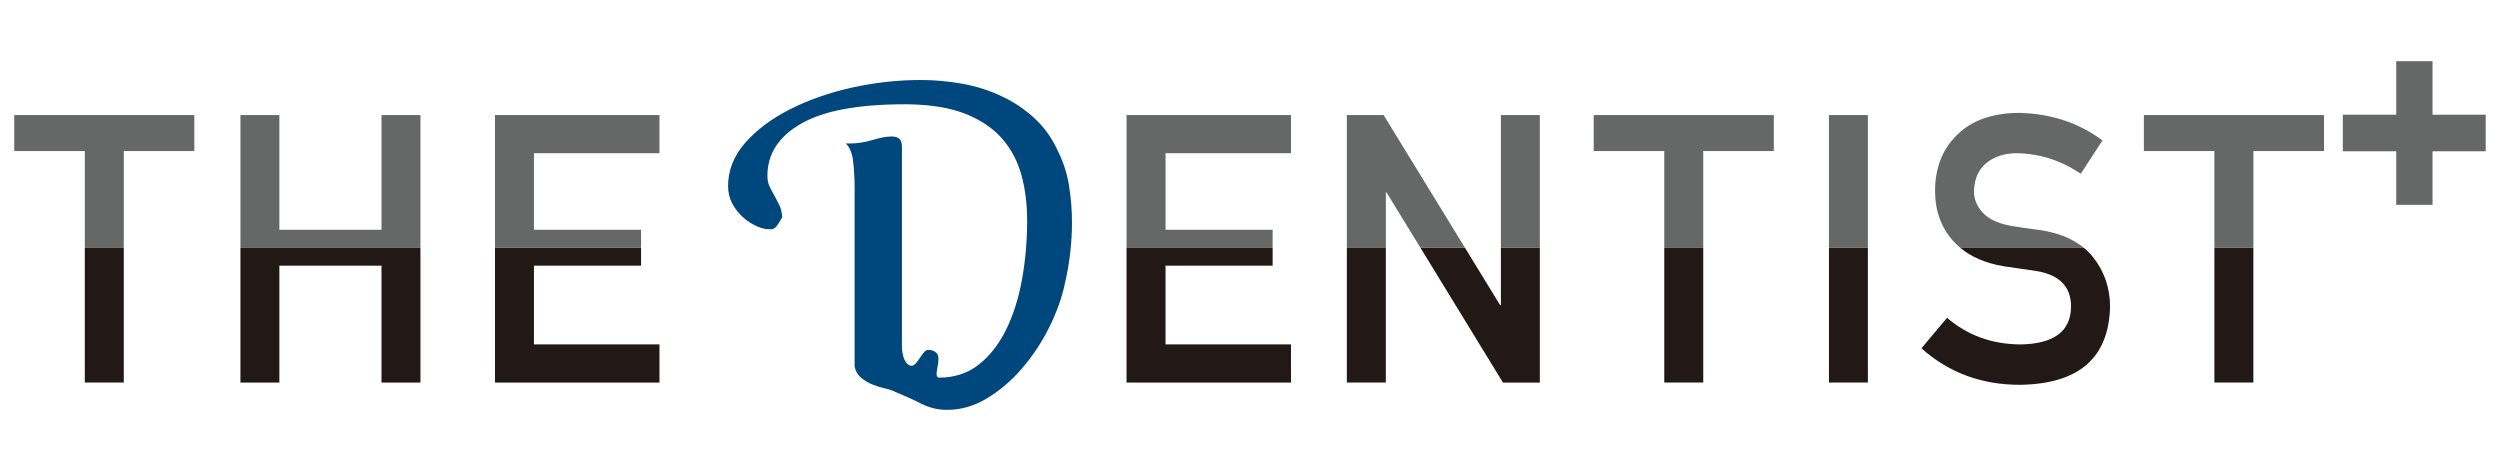
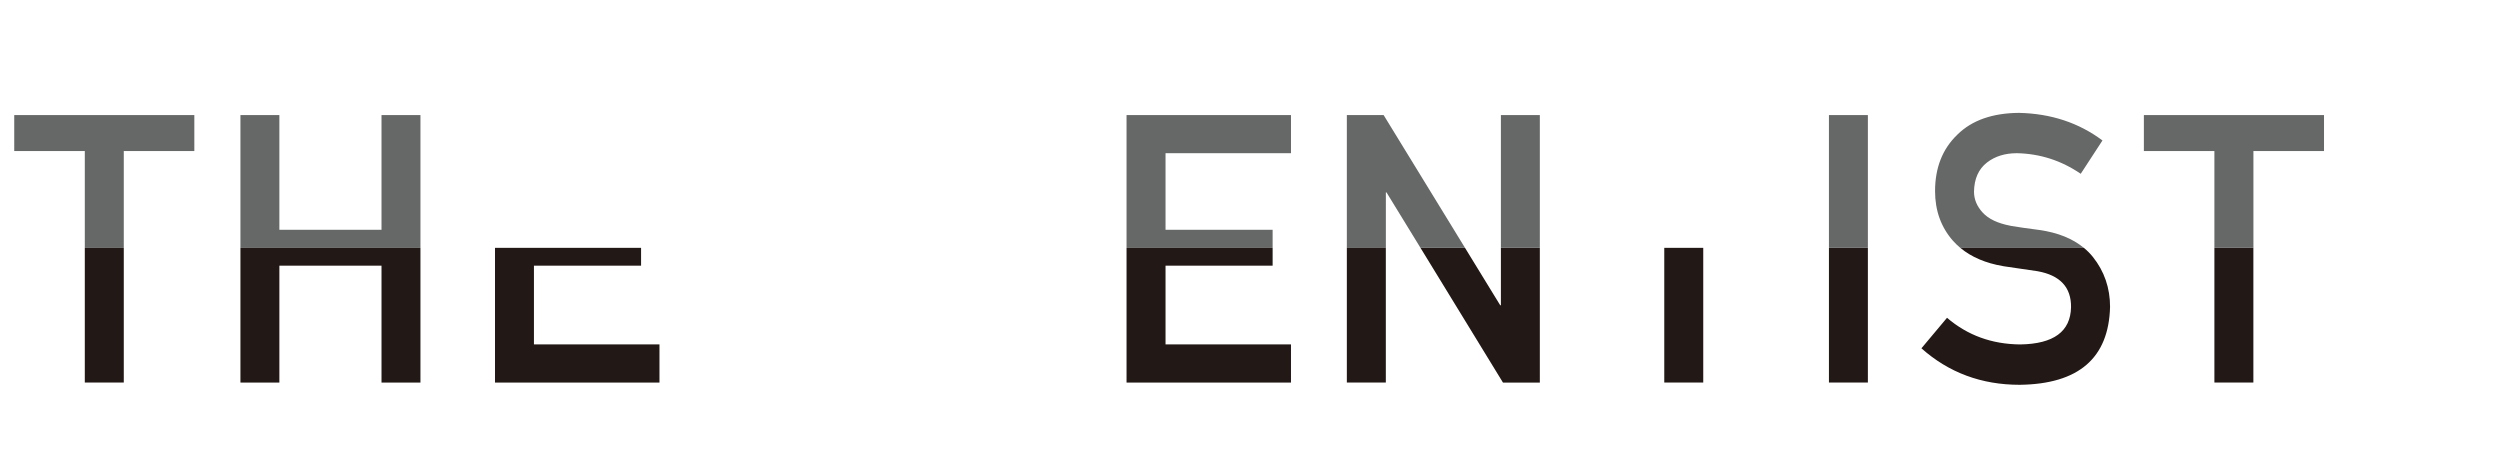
<svg xmlns="http://www.w3.org/2000/svg" width="320" zoomAndPan="magnify" viewBox="0 0 240 45" height="60" preserveAspectRatio="xMidYMid meet" version="1.0">
  <defs>
    <clipPath id="a7227aa4f8">
      <path d="M 69 7 L 103 7 L 103 39.855 L 69 39.855 Z M 69 7 " clip-rule="nonzero" />
    </clipPath>
    <clipPath id="2b438fb681">
-       <path d="M 224 5.355 L 239 5.355 L 239 20 L 224 20 Z M 224 5.355 " clip-rule="nonzero" />
-     </clipPath>
+       </clipPath>
  </defs>
  <g clip-path="url(#a7227aa4f8)">
-     <path fill="#00477d" d="M 102.629 17.824 C 102.441 16.668 102.094 15.582 101.59 14.566 C 101.023 13.297 100.262 12.23 99.316 11.359 C 98.371 10.484 97.309 9.773 96.125 9.223 C 94.941 8.668 93.691 8.27 92.363 8.035 C 91.039 7.797 89.715 7.68 88.391 7.68 C 86.215 7.68 84.031 7.918 81.84 8.398 C 79.645 8.883 77.66 9.574 75.875 10.473 C 74.098 11.371 72.648 12.449 71.547 13.703 C 70.441 14.961 69.895 16.344 69.895 17.871 C 69.895 18.477 70.027 19.031 70.297 19.535 C 70.562 20.039 70.906 20.48 71.312 20.844 C 71.723 21.211 72.156 21.496 72.609 21.699 C 73.07 21.91 73.469 22.008 73.816 22.008 C 74.035 22.008 74.18 21.996 74.242 21.961 C 74.367 21.93 74.539 21.758 74.742 21.438 C 74.941 21.117 75.062 20.926 75.094 20.867 C 75.062 20.387 74.969 19.992 74.809 19.676 C 74.648 19.359 74.492 19.059 74.336 18.77 C 74.176 18.484 74.027 18.203 73.887 17.914 C 73.742 17.629 73.672 17.281 73.672 16.867 C 73.672 14.773 74.754 13.102 76.914 11.867 C 79.07 10.629 82.375 10.012 86.824 10.012 L 87.156 10.012 C 89.398 10.043 91.25 10.355 92.715 10.941 C 94.184 11.531 95.348 12.324 96.219 13.324 C 97.086 14.324 97.699 15.492 98.062 16.824 C 98.426 18.16 98.605 19.602 98.605 21.156 C 98.605 23.125 98.441 25.023 98.109 26.848 C 97.777 28.672 97.262 30.285 96.57 31.68 C 95.875 33.078 95 34.188 93.945 35.016 C 92.887 35.84 91.617 36.254 90.137 36.254 C 89.637 36.188 90.137 35.129 90.086 34.355 C 90.031 33.582 89.188 33.598 89.188 33.598 C 88.488 33.418 88.039 35.562 87.234 35.031 C 86.758 34.719 86.621 33.957 86.586 33.395 L 86.586 14.102 C 86.586 13.719 86.5 13.461 86.328 13.316 C 86.156 13.172 85.91 13.102 85.594 13.102 C 85.117 13.102 84.512 13.215 83.77 13.438 C 83.027 13.66 82.312 13.773 81.621 13.773 L 81.191 13.773 C 81.574 14.125 81.805 14.695 81.902 15.484 C 81.996 16.281 82.043 17.137 82.043 18.059 L 82.043 35.203 C 82.137 35.645 82.352 36.008 82.684 36.277 C 83.016 36.547 83.379 36.762 83.77 36.918 C 84.164 37.078 84.543 37.195 84.906 37.273 C 85.27 37.352 85.512 37.426 85.641 37.488 C 86.711 37.93 87.645 38.352 88.43 38.75 C 89.223 39.145 90.023 39.344 90.844 39.344 L 90.941 39.344 C 92.266 39.344 93.543 38.969 94.77 38.227 C 96 37.484 97.121 36.523 98.129 35.348 C 99.141 34.176 100.008 32.859 100.734 31.402 C 101.461 29.945 101.965 28.516 102.25 27.125 C 102.691 25.191 102.91 23.273 102.91 21.371 C 102.91 20.168 102.816 18.988 102.625 17.828 Z M 102.629 17.824 " fill-opacity="1" fill-rule="nonzero" />
-   </g>
-   <path fill="#666767" d="M 18.656 14.5 L 18.656 11.047 L 1.367 11.047 L 1.367 14.5 L 8.141 14.5 L 8.141 23.793 L 11.883 23.793 L 11.883 14.5 Z M 18.656 14.5 " fill-opacity="1" fill-rule="nonzero" />
+     </g>
+   <path fill="#666767" d="M 18.656 14.5 L 18.656 11.047 L 1.367 11.047 L 1.367 14.5 L 8.141 14.5 L 8.141 23.793 L 11.883 23.793 L 11.883 14.5 Z " fill-opacity="1" fill-rule="nonzero" />
  <path fill="#221815" d="M 8.141 23.793 L 11.883 23.793 L 11.883 36.723 L 8.141 36.723 Z M 8.141 23.793 " fill-opacity="1" fill-rule="nonzero" />
  <path fill="#666767" d="M 36.625 11.047 L 36.625 22.059 L 26.82 22.059 L 26.82 11.047 L 23.082 11.047 L 23.082 23.793 L 40.363 23.793 L 40.363 11.047 Z M 36.625 11.047 " fill-opacity="1" fill-rule="nonzero" />
  <path fill="#221815" d="M 23.082 36.727 L 26.82 36.727 L 26.82 25.504 L 36.625 25.504 L 36.625 36.727 L 40.363 36.727 L 40.363 23.793 L 23.082 23.793 Z M 23.082 36.727 " fill-opacity="1" fill-rule="nonzero" />
  <path fill="#221815" d="M 47.52 36.727 L 63.309 36.727 L 63.309 33.062 L 51.258 33.062 L 51.258 25.504 L 61.543 25.504 L 61.543 23.793 L 47.52 23.793 Z M 47.52 36.727 " fill-opacity="1" fill-rule="nonzero" />
-   <path fill="#666767" d="M 51.258 22.059 L 51.258 14.707 L 63.309 14.707 L 63.309 11.047 L 47.52 11.047 L 47.52 23.793 L 61.543 23.793 L 61.543 22.059 Z M 51.258 22.059 " fill-opacity="1" fill-rule="nonzero" />
  <path fill="#666767" d="M 111.891 22.059 L 111.891 14.707 L 123.934 14.707 L 123.934 11.047 L 108.148 11.047 L 108.148 23.793 L 122.172 23.793 L 122.172 22.059 Z M 111.891 22.059 " fill-opacity="1" fill-rule="nonzero" />
  <path fill="#221815" d="M 108.148 36.727 L 123.934 36.727 L 123.934 33.062 L 111.891 33.062 L 111.891 25.504 L 122.172 25.504 L 122.172 23.793 L 108.148 23.793 Z M 108.148 36.727 " fill-opacity="1" fill-rule="nonzero" />
  <path fill="#221815" d="M 144.086 29.305 L 144.02 29.305 L 140.641 23.793 L 136.367 23.793 L 144.285 36.727 L 147.824 36.727 L 147.824 23.793 L 144.086 23.793 Z M 144.086 29.305 " fill-opacity="1" fill-rule="nonzero" />
  <path fill="#666767" d="M 144.086 11.047 L 147.824 11.047 L 147.824 23.793 L 144.086 23.793 Z M 144.086 11.047 " fill-opacity="1" fill-rule="nonzero" />
  <path fill="#666767" d="M 132.828 11.047 L 129.297 11.047 L 129.297 23.793 L 133.043 23.793 L 133.043 18.473 L 133.105 18.473 L 136.367 23.793 L 140.641 23.793 Z M 132.828 11.047 " fill-opacity="1" fill-rule="nonzero" />
  <path fill="#221815" d="M 129.297 23.793 L 133.039 23.793 L 133.039 36.723 L 129.297 36.723 Z M 129.297 23.793 " fill-opacity="1" fill-rule="nonzero" />
-   <path fill="#666767" d="M 170.285 14.5 L 170.285 11.047 L 152.996 11.047 L 152.996 14.5 L 159.77 14.5 L 159.77 23.793 L 163.512 23.793 L 163.512 14.5 Z M 170.285 14.5 " fill-opacity="1" fill-rule="nonzero" />
  <path fill="#221815" d="M 159.77 23.793 L 163.512 23.793 L 163.512 36.723 L 159.77 36.723 Z M 159.77 23.793 " fill-opacity="1" fill-rule="nonzero" />
  <path fill="#221815" d="M 175.578 23.793 L 179.316 23.793 L 179.316 36.723 L 175.578 36.723 Z M 175.578 23.793 " fill-opacity="1" fill-rule="nonzero" />
  <path fill="#666767" d="M 175.578 11.047 L 179.316 11.047 L 179.316 23.793 L 175.578 23.793 Z M 175.578 11.047 " fill-opacity="1" fill-rule="nonzero" />
  <path fill="#666767" d="M 193 21.672 C 191.777 21.438 190.891 21.016 190.332 20.402 C 189.781 19.801 189.504 19.133 189.504 18.395 C 189.527 17.16 189.941 16.234 190.746 15.605 C 191.512 15.008 192.473 14.707 193.625 14.707 C 195.852 14.754 197.891 15.414 199.75 16.684 L 201.836 13.484 C 199.562 11.785 196.895 10.902 193.824 10.836 C 191.27 10.855 189.301 11.551 187.914 12.918 C 186.48 14.289 185.766 16.102 185.766 18.344 C 185.766 20.215 186.336 21.801 187.477 23.105 C 187.691 23.352 187.934 23.578 188.191 23.797 L 200.051 23.797 C 198.984 22.91 197.562 22.332 195.777 22.078 C 194.602 21.926 193.672 21.793 192.996 21.676 Z M 193 21.672 " fill-opacity="1" fill-rule="nonzero" />
  <path fill="#221815" d="M 192.324 25.555 C 193.512 25.73 194.602 25.891 195.598 26.035 C 197.766 26.422 198.84 27.574 198.82 29.488 C 198.773 31.828 197.148 33.02 193.938 33.066 C 191.219 33.043 188.879 32.191 186.914 30.508 L 184.457 33.438 C 187.086 35.777 190.23 36.941 193.891 36.941 C 199.551 36.871 202.438 34.379 202.566 29.465 C 202.566 27.645 202.016 26.043 200.918 24.668 C 200.664 24.348 200.375 24.062 200.055 23.797 L 188.195 23.797 C 189.246 24.676 190.625 25.266 192.328 25.555 Z M 192.324 25.555 " fill-opacity="1" fill-rule="nonzero" />
  <path fill="#221815" d="M 212.582 23.793 L 216.324 23.793 L 216.324 36.723 L 212.582 36.723 Z M 212.582 23.793 " fill-opacity="1" fill-rule="nonzero" />
  <path fill="#666767" d="M 223.105 14.5 L 223.105 11.047 L 205.812 11.047 L 205.812 14.5 L 212.582 14.5 L 212.582 23.793 L 216.328 23.793 L 216.328 14.5 Z M 223.105 14.5 " fill-opacity="1" fill-rule="nonzero" />
  <g clip-path="url(#2b438fb681)">
    <path fill="#666767" d="M 233.523 11.012 L 233.523 5.875 L 230.039 5.875 L 230.039 11.012 L 224.91 11.012 L 224.91 14.523 L 230.039 14.523 L 230.039 19.664 L 233.523 19.664 L 233.523 14.523 L 238.629 14.523 L 238.629 11.012 Z M 233.523 11.012 " fill-opacity="1" fill-rule="nonzero" />
  </g>
</svg>